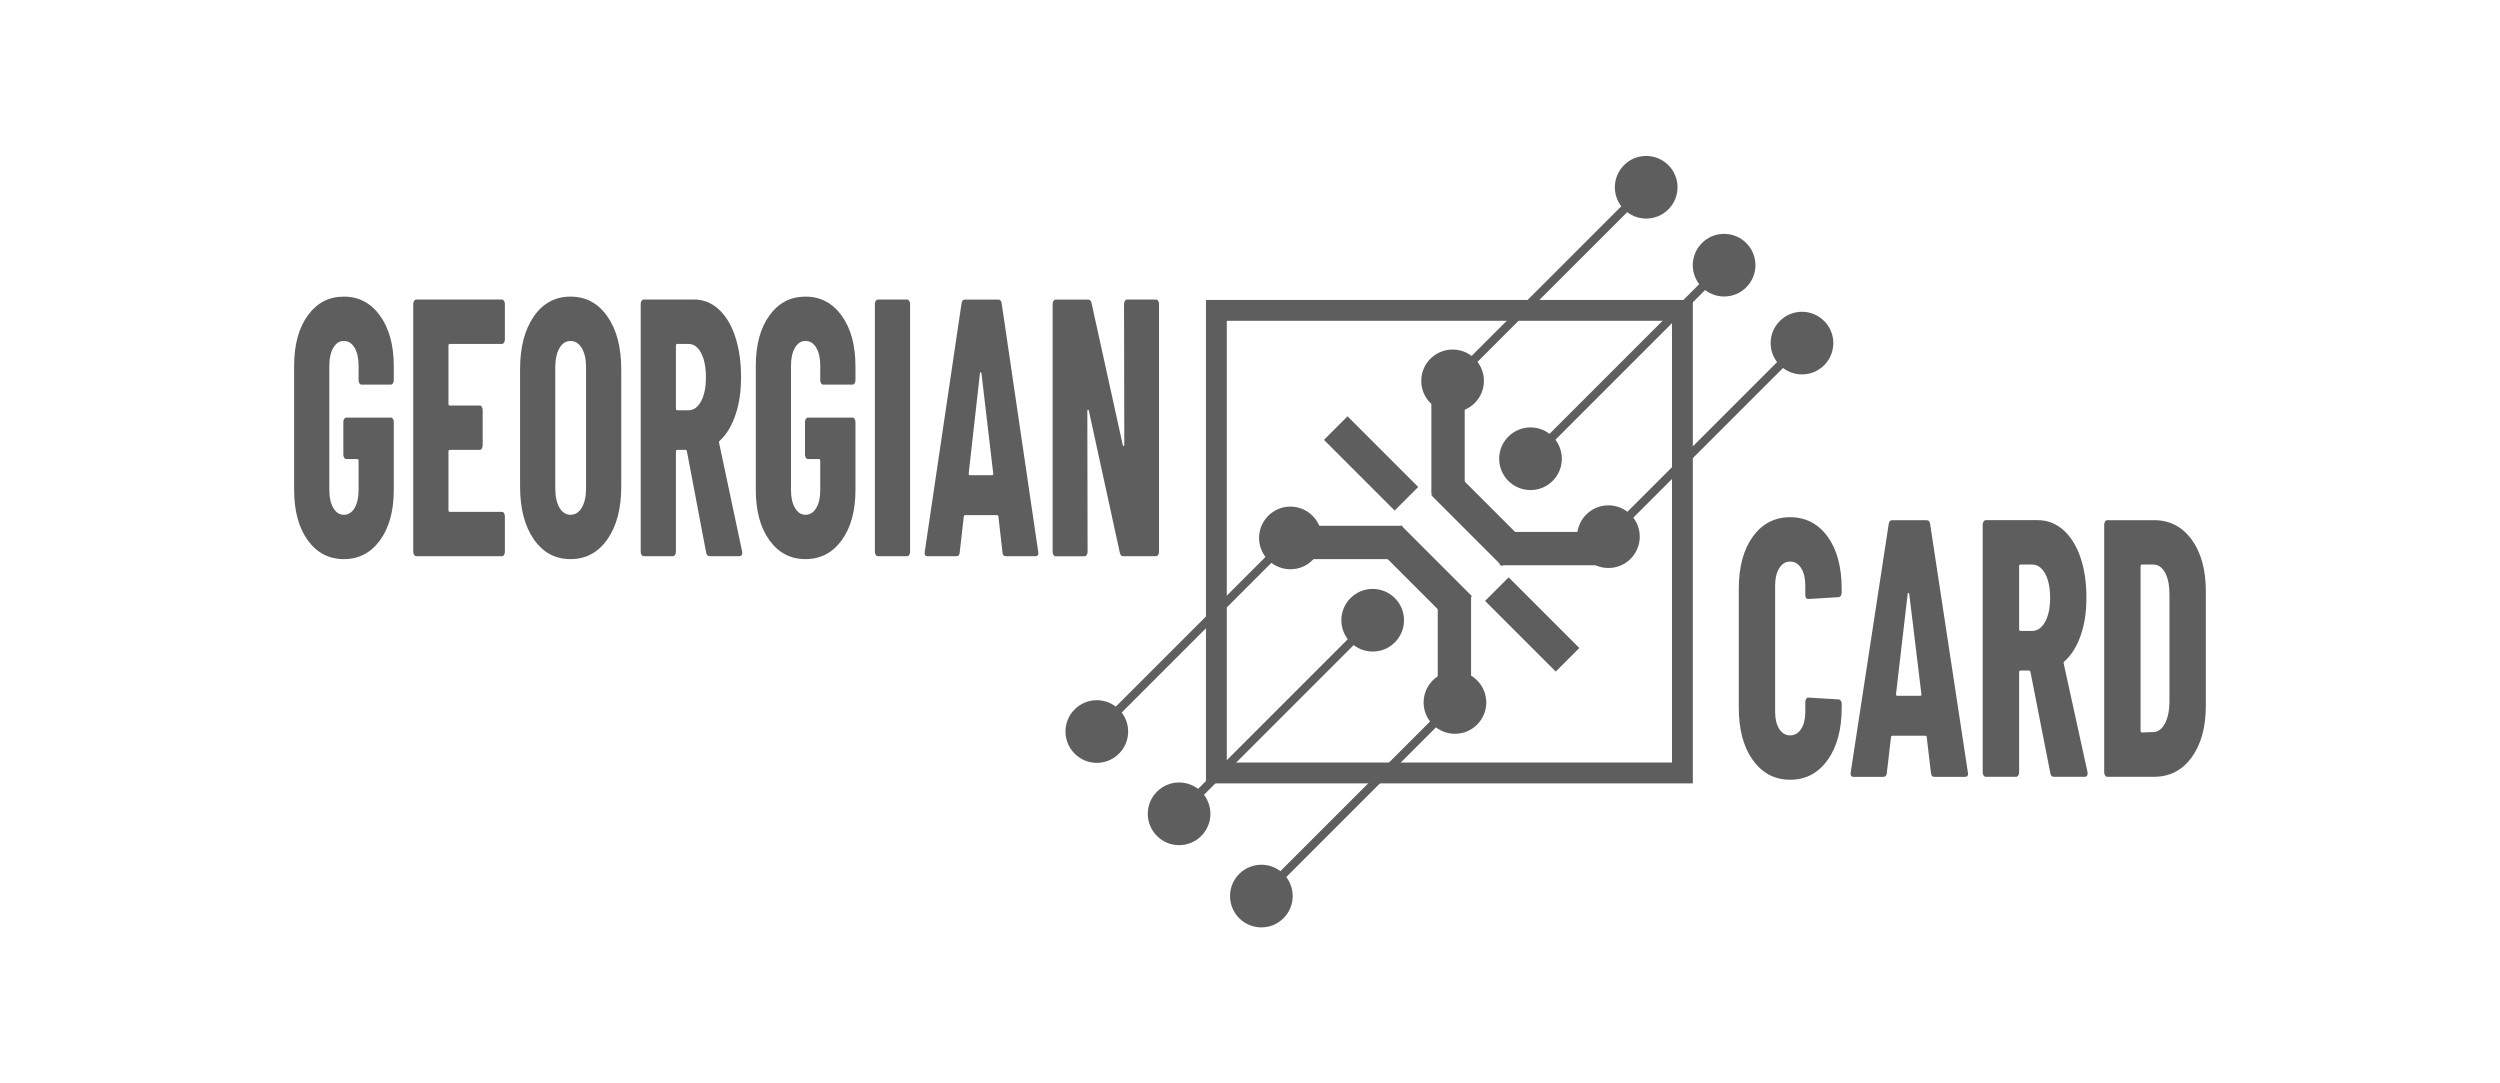
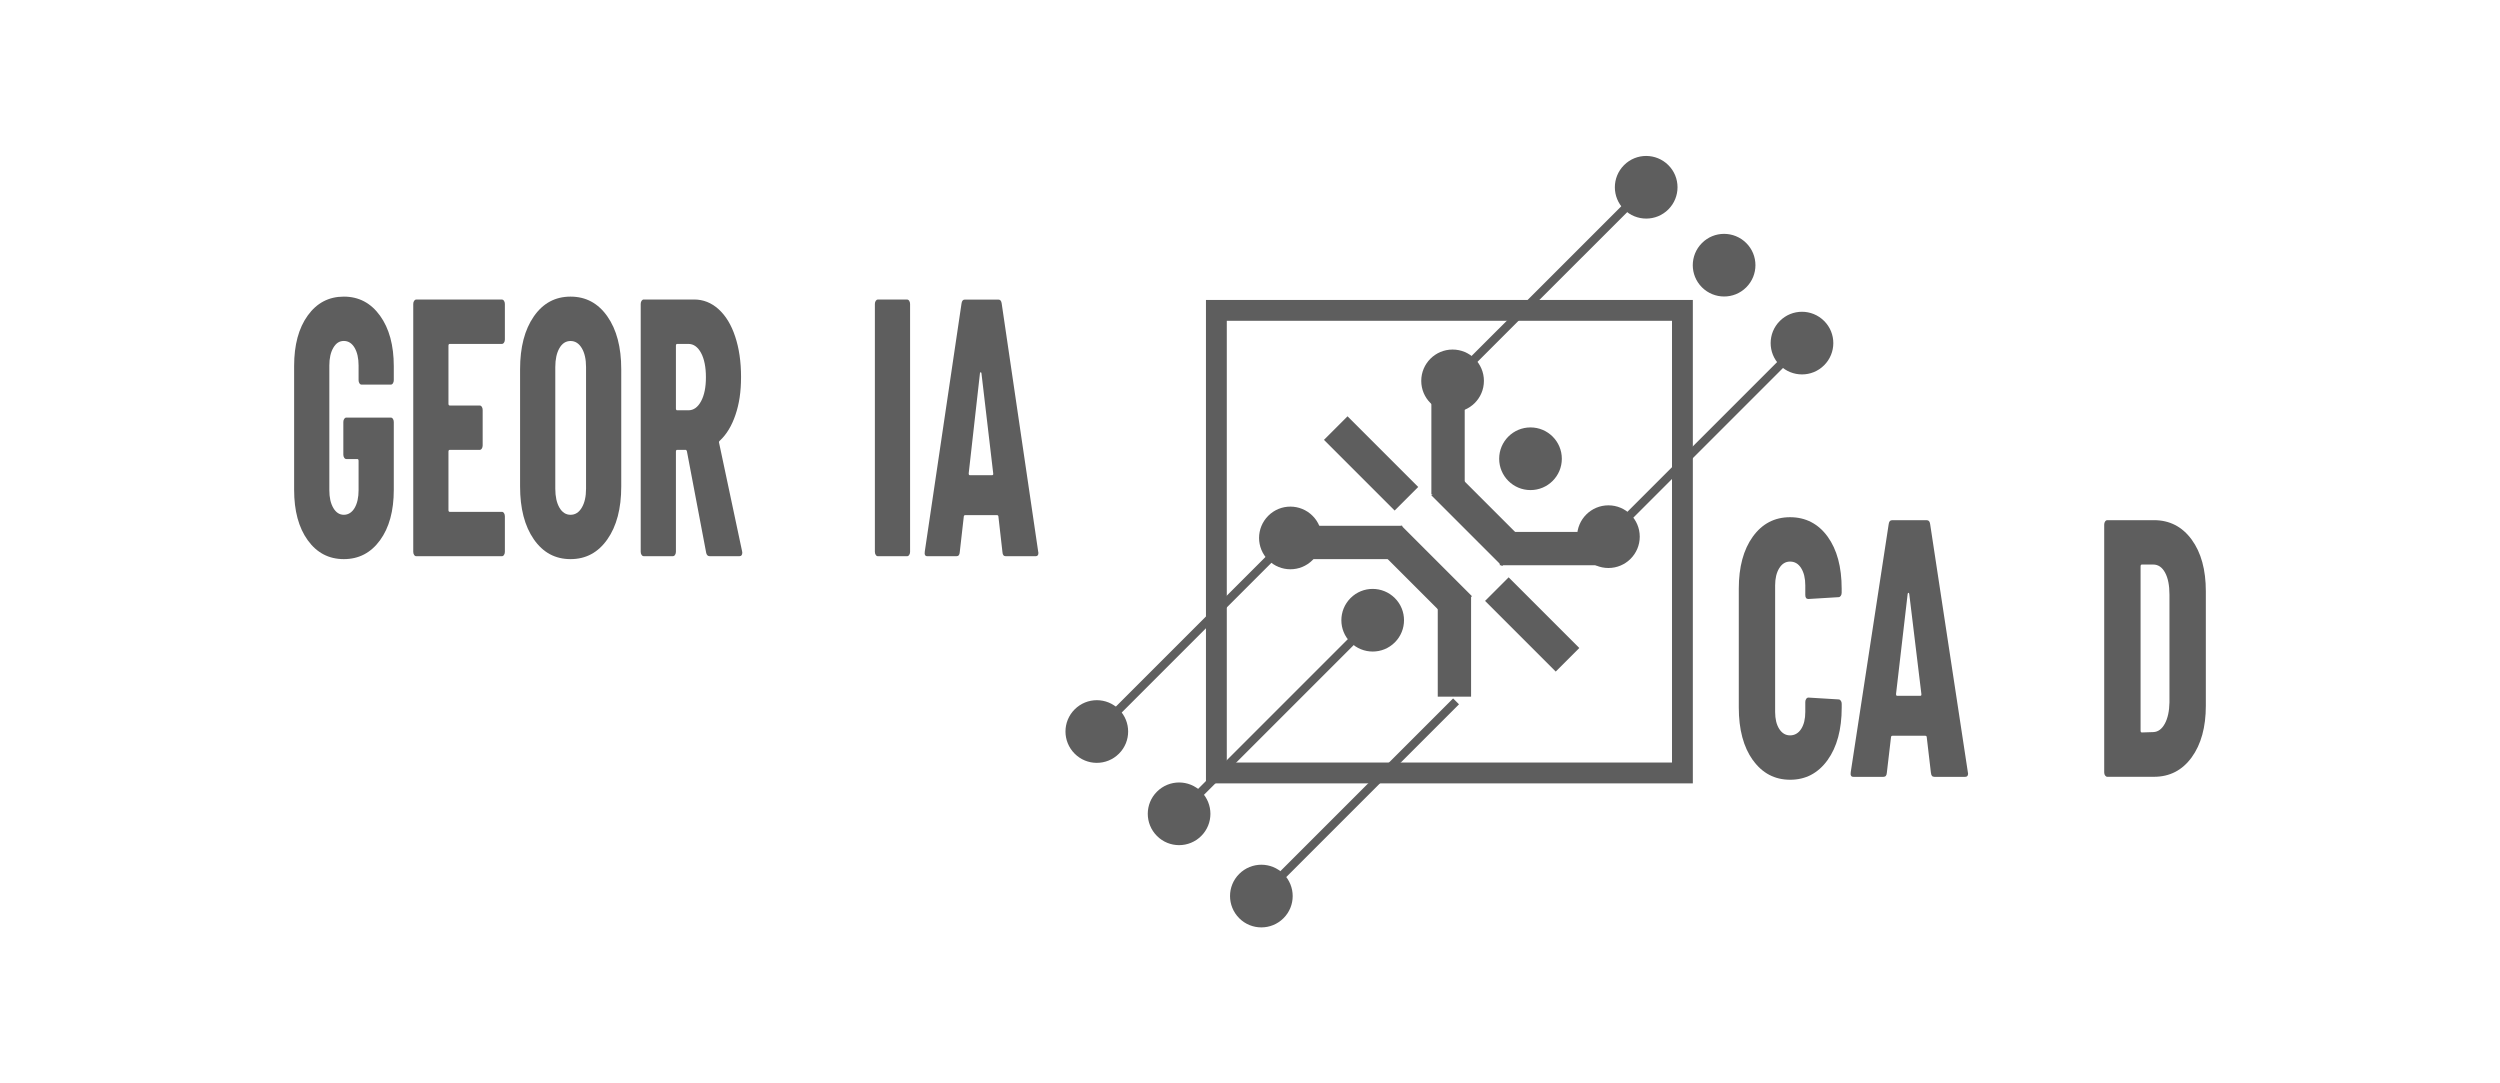
<svg xmlns="http://www.w3.org/2000/svg" id="New_Layer" data-name="New Layer" viewBox="0 0 600 260">
  <defs>
    <style>
      .cls-1 {
        stroke-width: 5px;
      }

      .cls-1, .cls-2 {
        fill: none;
        stroke: #5e5e5e;
        stroke-miterlimit: 10;
      }

      .cls-2 {
        stroke-width: 2px;
      }

      .cls-3 {
        fill: #5e5e5e;
        stroke-width: 0px;
      }
    </style>
  </defs>
  <g>
    <path class="cls-3" d="M73.86,129.66c-2.18-3.02-3.27-7.05-3.27-12.1v-29.74c0-5.04,1.09-9.08,3.27-12.1,2.18-3.02,5.06-4.53,8.66-4.53s6.49,1.53,8.69,4.58c2.2,3.05,3.3,7.1,3.3,12.14v3.34c0,.29-.07.54-.21.75-.14.21-.31.31-.51.31h-7.01c-.2,0-.37-.1-.51-.31-.14-.21-.21-.45-.21-.75v-3.52c0-1.76-.32-3.18-.96-4.27-.64-1.08-1.5-1.63-2.58-1.63s-1.88.54-2.52,1.63c-.64,1.09-.96,2.51-.96,4.27v29.92c0,1.76.32,3.18.96,4.27.64,1.09,1.48,1.63,2.52,1.63s1.94-.54,2.58-1.63c.64-1.08.96-2.51.96-4.27v-7.04c0-.29-.1-.44-.3-.44h-2.64c-.2,0-.37-.1-.51-.31-.14-.2-.21-.45-.21-.75v-7.83c0-.29.07-.54.21-.75.14-.2.31-.31.51-.31h10.67c.2,0,.37.1.51.31.14.21.21.46.21.75v16.28c0,5.05-1.1,9.08-3.3,12.1-2.2,3.02-5.09,4.53-8.69,4.53s-6.48-1.51-8.66-4.53Z" />
    <path class="cls-3" d="M120.96,82.23c-.14.21-.31.31-.51.31h-12.52c-.2,0-.3.15-.3.44v13.9c0,.29.1.44.3.44h7.19c.2,0,.37.1.51.31.14.21.21.46.21.75v8.53c0,.29-.07.54-.21.75-.14.21-.31.31-.51.31h-7.19c-.2,0-.3.15-.3.44v13.99c0,.29.1.44.3.44h12.52c.2,0,.37.1.51.31.14.21.21.46.21.75v8.53c0,.29-.07.54-.21.75-.14.21-.31.31-.51.31h-20.55c-.2,0-.37-.1-.51-.31-.14-.2-.21-.45-.21-.75v-59.48c0-.29.07-.54.21-.75.14-.2.31-.31.51-.31h20.55c.2,0,.37.1.51.31.14.21.21.46.21.75v8.54c0,.29-.07.54-.21.75Z" />
    <path class="cls-3" d="M128.12,129.44c-2.2-3.17-3.3-7.39-3.3-12.67v-28.16c0-5.28,1.1-9.5,3.3-12.67,2.2-3.17,5.13-4.75,8.81-4.75s6.62,1.58,8.84,4.75c2.22,3.17,3.33,7.39,3.33,12.67v28.16c0,5.28-1.11,9.5-3.33,12.67-2.22,3.17-5.16,4.75-8.84,4.75s-6.61-1.58-8.81-4.75ZM139.63,121.83c.68-1.14,1.02-2.65,1.02-4.53v-29.21c0-1.88-.34-3.39-1.02-4.53-.68-1.14-1.58-1.72-2.7-1.72s-2.01.57-2.67,1.72c-.66,1.14-.99,2.66-.99,4.53v29.21c0,1.88.33,3.39.99,4.53.66,1.14,1.55,1.72,2.67,1.72s2.02-.57,2.7-1.72Z" />
    <path class="cls-3" d="M169.47,132.6l-4.61-24.29c-.08-.23-.18-.35-.3-.35h-2.04c-.2,0-.3.15-.3.44v24.02c0,.29-.07.54-.21.75-.14.21-.31.31-.51.31h-7.01c-.2,0-.37-.1-.51-.31-.14-.2-.21-.45-.21-.75v-59.48c0-.29.07-.54.21-.75.14-.2.31-.31.51-.31h12.1c2.2,0,4.15.78,5.87,2.33,1.72,1.56,3.05,3.74,3.98,6.56.94,2.82,1.41,6.04,1.41,9.68s-.45,6.51-1.35,9.15c-.9,2.64-2.15,4.69-3.74,6.16-.08.06-.14.13-.18.22-.04.09-.04.19,0,.31l5.51,25.96.06.35c0,.59-.22.88-.66.88h-7.19c-.44,0-.72-.29-.84-.88ZM162.22,82.98v15.05c0,.29.1.44.3.44h2.7c1.24,0,2.25-.72,3.03-2.16.78-1.44,1.17-3.36,1.17-5.76s-.39-4.41-1.17-5.85c-.78-1.44-1.79-2.16-3.03-2.16h-2.7c-.2,0-.3.15-.3.44Z" />
-     <path class="cls-3" d="M184.66,129.66c-2.18-3.02-3.27-7.05-3.27-12.1v-29.74c0-5.04,1.09-9.08,3.27-12.1,2.18-3.02,5.06-4.53,8.66-4.53s6.49,1.53,8.69,4.58c2.2,3.05,3.3,7.1,3.3,12.14v3.34c0,.29-.07.54-.21.75-.14.21-.31.31-.51.31h-7.01c-.2,0-.37-.1-.51-.31-.14-.21-.21-.45-.21-.75v-3.52c0-1.76-.32-3.18-.96-4.27-.64-1.08-1.5-1.63-2.58-1.63s-1.88.54-2.52,1.63c-.64,1.09-.96,2.51-.96,4.27v29.92c0,1.76.32,3.18.96,4.27.64,1.09,1.48,1.63,2.52,1.63s1.94-.54,2.58-1.63c.64-1.08.96-2.51.96-4.27v-7.04c0-.29-.1-.44-.3-.44h-2.64c-.2,0-.37-.1-.51-.31-.14-.2-.21-.45-.21-.75v-7.83c0-.29.07-.54.21-.75.14-.2.31-.31.51-.31h10.67c.2,0,.37.1.51.31.14.21.21.46.21.75v16.28c0,5.05-1.1,9.08-3.3,12.1-2.2,3.02-5.09,4.53-8.69,4.53s-6.48-1.51-8.66-4.53Z" />
    <path class="cls-3" d="M210.18,133.18c-.14-.2-.21-.45-.21-.75v-59.48c0-.29.07-.54.21-.75.14-.2.31-.31.51-.31h7.01c.2,0,.37.1.51.31.14.21.21.46.21.75v59.48c0,.29-.07.54-.21.75-.14.21-.31.31-.51.31h-7.01c-.2,0-.37-.1-.51-.31Z" />
    <path class="cls-3" d="M240.59,132.52l-.96-8.45c0-.29-.12-.44-.36-.44h-7.61c-.24,0-.36.15-.36.44l-.96,8.45c-.04.65-.3.97-.78.97h-7.01c-.52,0-.72-.38-.6-1.14l8.81-59.48c.08-.64.34-.97.78-.97h8.09c.44,0,.7.32.78.97l8.75,59.48.06.35c0,.53-.22.79-.66.79h-7.19c-.48,0-.74-.32-.78-.97ZM232.74,114.04h5.39c.2,0,.28-.15.24-.44l-2.82-24.02c-.04-.18-.1-.26-.18-.26s-.14.09-.18.26l-2.7,24.02c0,.29.08.44.24.44Z" />
-     <path class="cls-3" d="M269.98,72.2c.14-.2.31-.31.51-.31h6.95c.2,0,.37.1.51.31.14.21.21.46.21.75v59.48c0,.29-.07.54-.21.75-.14.21-.31.31-.51.31h-7.91c-.4,0-.66-.29-.78-.88l-7.43-34.05c-.04-.18-.11-.25-.21-.22-.1.03-.15.13-.15.31l.06,33.79c0,.29-.07.54-.21.75-.14.21-.31.31-.51.31h-6.95c-.2,0-.37-.1-.51-.31-.14-.2-.21-.45-.21-.75v-59.48c0-.29.07-.54.21-.75.14-.2.31-.31.51-.31h7.85c.4,0,.66.29.78.88l7.49,34.05c.04.18.11.25.21.22.1-.03.15-.13.15-.31l-.06-33.79c0-.29.07-.54.21-.75Z" />
  </g>
  <g>
    <path class="cls-3" d="M420.68,182.43c-2.25-3.14-3.37-7.35-3.37-12.63v-28.51c0-5.22,1.12-9.38,3.37-12.5,2.25-3.11,5.23-4.66,8.94-4.66s6.76,1.56,9.01,4.66c2.25,3.11,3.37,7.27,3.37,12.5v.97c0,.29-.07.54-.22.75s-.32.31-.53.31l-7.24.44c-.49,0-.74-.32-.74-.97v-2.29c0-1.7-.33-3.08-.99-4.14-.66-1.06-1.55-1.58-2.66-1.58s-1.94.53-2.6,1.58c-.66,1.06-.99,2.44-.99,4.14v30.36c0,1.7.33,3.07.99,4.09.66,1.03,1.53,1.54,2.6,1.54s2-.51,2.66-1.54c.66-1.03.99-2.39.99-4.09v-2.38c0-.29.07-.54.22-.75.14-.2.32-.31.53-.31l7.24.44c.21,0,.38.1.53.31s.22.45.22.75v.88c0,5.28-1.14,9.49-3.4,12.63-2.27,3.14-5.26,4.71-8.97,4.71s-6.7-1.57-8.94-4.71Z" />
    <path class="cls-3" d="M463.42,185.47l-.99-8.45c0-.29-.12-.44-.37-.44h-7.86c-.25,0-.37.15-.37.44l-.99,8.45c-.04.65-.31.97-.8.97h-7.24c-.54,0-.74-.38-.62-1.14l9.1-59.48c.08-.65.35-.97.8-.97h8.36c.45,0,.72.32.8.97l9.04,59.48.06.35c0,.53-.23.79-.68.79h-7.43c-.49,0-.76-.32-.8-.97ZM455.31,166.99h5.57c.21,0,.29-.15.25-.44l-2.91-24.02c-.04-.18-.1-.26-.19-.26s-.15.09-.19.26l-2.79,24.02c0,.29.08.44.25.44Z" />
-     <path class="cls-3" d="M492.08,185.55l-4.77-24.28c-.08-.23-.19-.35-.31-.35h-2.1c-.21,0-.31.15-.31.44v24.02c0,.29-.07.54-.22.75-.15.21-.32.31-.53.31h-7.24c-.21,0-.38-.1-.53-.31-.15-.2-.22-.45-.22-.75v-59.48c0-.29.07-.54.22-.75.14-.2.32-.31.53-.31h12.5c2.27,0,4.29.78,6.07,2.33,1.77,1.56,3.15,3.74,4.12,6.55.97,2.82,1.45,6.04,1.45,9.68s-.46,6.51-1.39,9.15c-.93,2.64-2.22,4.69-3.87,6.16-.08.06-.14.13-.19.22-.04.09-.04.19,0,.31l5.69,25.96.06.35c0,.59-.23.88-.68.88h-7.43c-.45,0-.74-.29-.87-.88ZM484.59,135.93v15.05c0,.29.1.44.31.44h2.79c1.28,0,2.32-.72,3.13-2.16.8-1.44,1.21-3.36,1.21-5.76s-.4-4.41-1.21-5.85c-.8-1.44-1.85-2.16-3.13-2.16h-2.79c-.21,0-.31.15-.31.44Z" />
    <path class="cls-3" d="M505.23,186.13c-.15-.2-.22-.45-.22-.75v-59.48c0-.29.07-.54.22-.75.14-.2.32-.31.53-.31h11.2c3.75,0,6.77,1.56,9.04,4.66,2.27,3.11,3.4,7.24,3.4,12.41v27.45c0,5.16-1.14,9.3-3.4,12.41-2.27,3.11-5.28,4.66-9.04,4.66h-11.2c-.21,0-.38-.1-.53-.31ZM514.05,175.79l2.79-.09c1.11-.06,2.02-.73,2.72-2.02.7-1.29,1.07-2.99,1.11-5.1v-25.87c0-2.23-.35-3.99-1.05-5.28-.7-1.29-1.65-1.94-2.85-1.94h-2.72c-.21,0-.31.15-.31.44v39.42c0,.29.1.44.31.44Z" />
  </g>
  <rect class="cls-1" x="291.93" y="74.49" width="111.85" height="111.02" />
  <g>
    <line class="cls-2" x1="282.71" y1="195.58" x2="329.71" y2="148.58" />
    <path class="cls-3" d="M288.3,200.63c-2.94,2.94-7.7,2.94-10.63,0-2.94-2.94-2.94-7.7,0-10.63,2.94-2.94,7.7-2.94,10.63,0s2.94,7.7,0,10.63Z" />
    <path class="cls-3" d="M334.76,154.17c2.94-2.94,2.94-7.7,0-10.63s-7.7-2.94-10.63,0-2.94,7.7,0,10.63,7.7,2.94,10.63,0Z" />
  </g>
  <g>
    <line class="cls-2" x1="262.97" y1="175.83" x2="309.96" y2="128.84" />
    <path class="cls-3" d="M268.55,180.88c-2.94,2.94-7.7,2.94-10.63,0-2.94-2.94-2.94-7.7,0-10.63,2.94-2.94,7.7-2.94,10.63,0,2.94,2.94,2.94,7.7,0,10.63Z" />
    <path class="cls-3" d="M315.01,134.42c2.94-2.94,2.94-7.7,0-10.63s-7.7-2.94-10.63,0c-2.94,2.94-2.94,7.7,0,10.63,2.94,2.94,7.7,2.94,10.63,0Z" />
  </g>
  <g>
    <line class="cls-2" x1="302.46" y1="215.32" x2="349.45" y2="168.33" />
    <path class="cls-3" d="M308.04,220.37c-2.94,2.94-7.7,2.94-10.63,0s-2.94-7.7,0-10.63c2.94-2.94,7.7-2.94,10.63,0,2.94,2.94,2.94,7.7,0,10.63Z" />
-     <path class="cls-3" d="M354.5,173.91c2.94-2.94,2.94-7.7,0-10.63-2.94-2.94-7.7-2.94-10.63,0s-2.94,7.7,0,10.63,7.7,2.94,10.63,0Z" />
  </g>
  <g>
    <line class="cls-2" x1="348.35" y1="91.67" x2="395.35" y2="44.68" />
    <circle class="cls-3" cx="348.62" cy="91.41" r="7.52" />
    <path class="cls-3" d="M400.4,50.26c2.94-2.94,2.94-7.7,0-10.63s-7.7-2.94-10.63,0c-2.94,2.94-2.94,7.7,0,10.63s7.7,2.94,10.63,0Z" />
  </g>
  <g>
    <line class="cls-2" x1="385.75" y1="129.07" x2="432.74" y2="82.08" />
    <circle class="cls-3" cx="386.02" cy="128.8" r="7.52" />
    <path class="cls-3" d="M437.79,87.66c2.94-2.94,2.94-7.7,0-10.63-2.94-2.94-7.7-2.94-10.63,0-2.94,2.94-2.94,7.7,0,10.63s7.7,2.94,10.63,0Z" />
  </g>
  <g>
-     <line class="cls-2" x1="367.05" y1="110.37" x2="414.04" y2="63.38" />
    <circle class="cls-3" cx="367.32" cy="110.1" r="7.52" />
    <path class="cls-3" d="M419.1,68.96c2.94-2.94,2.94-7.7,0-10.63s-7.7-2.94-10.63,0c-2.94,2.94-2.94,7.7,0,10.63s7.7,2.94,10.63,0Z" />
  </g>
  <rect class="cls-3" x="325.06" y="99.22" width="8" height="23.99" transform="translate(17.74 265.26) rotate(-45)" />
  <rect class="cls-3" x="363.72" y="137.88" width="8" height="23.99" transform="translate(1.73 303.91) rotate(-45)" />
  <rect class="cls-3" x="345.06" y="143.21" width="8" height="23.99" />
  <rect class="cls-3" x="367.94" y="119.66" width="8" height="23.99" transform="translate(240.29 503.6) rotate(-90)" />
  <rect class="cls-3" x="320.54" y="118.19" width="8" height="23.99" transform="translate(194.36 454.73) rotate(-90)" />
  <rect class="cls-3" x="343.53" y="94.67" width="8" height="23.99" />
  <rect class="cls-3" x="350.84" y="112.55" width="8" height="23.99" transform="translate(15.86 287.38) rotate(-45)" />
  <rect class="cls-3" x="337.95" y="125.43" width="8" height="23.99" transform="translate(2.98 282.05) rotate(-45)" />
</svg>